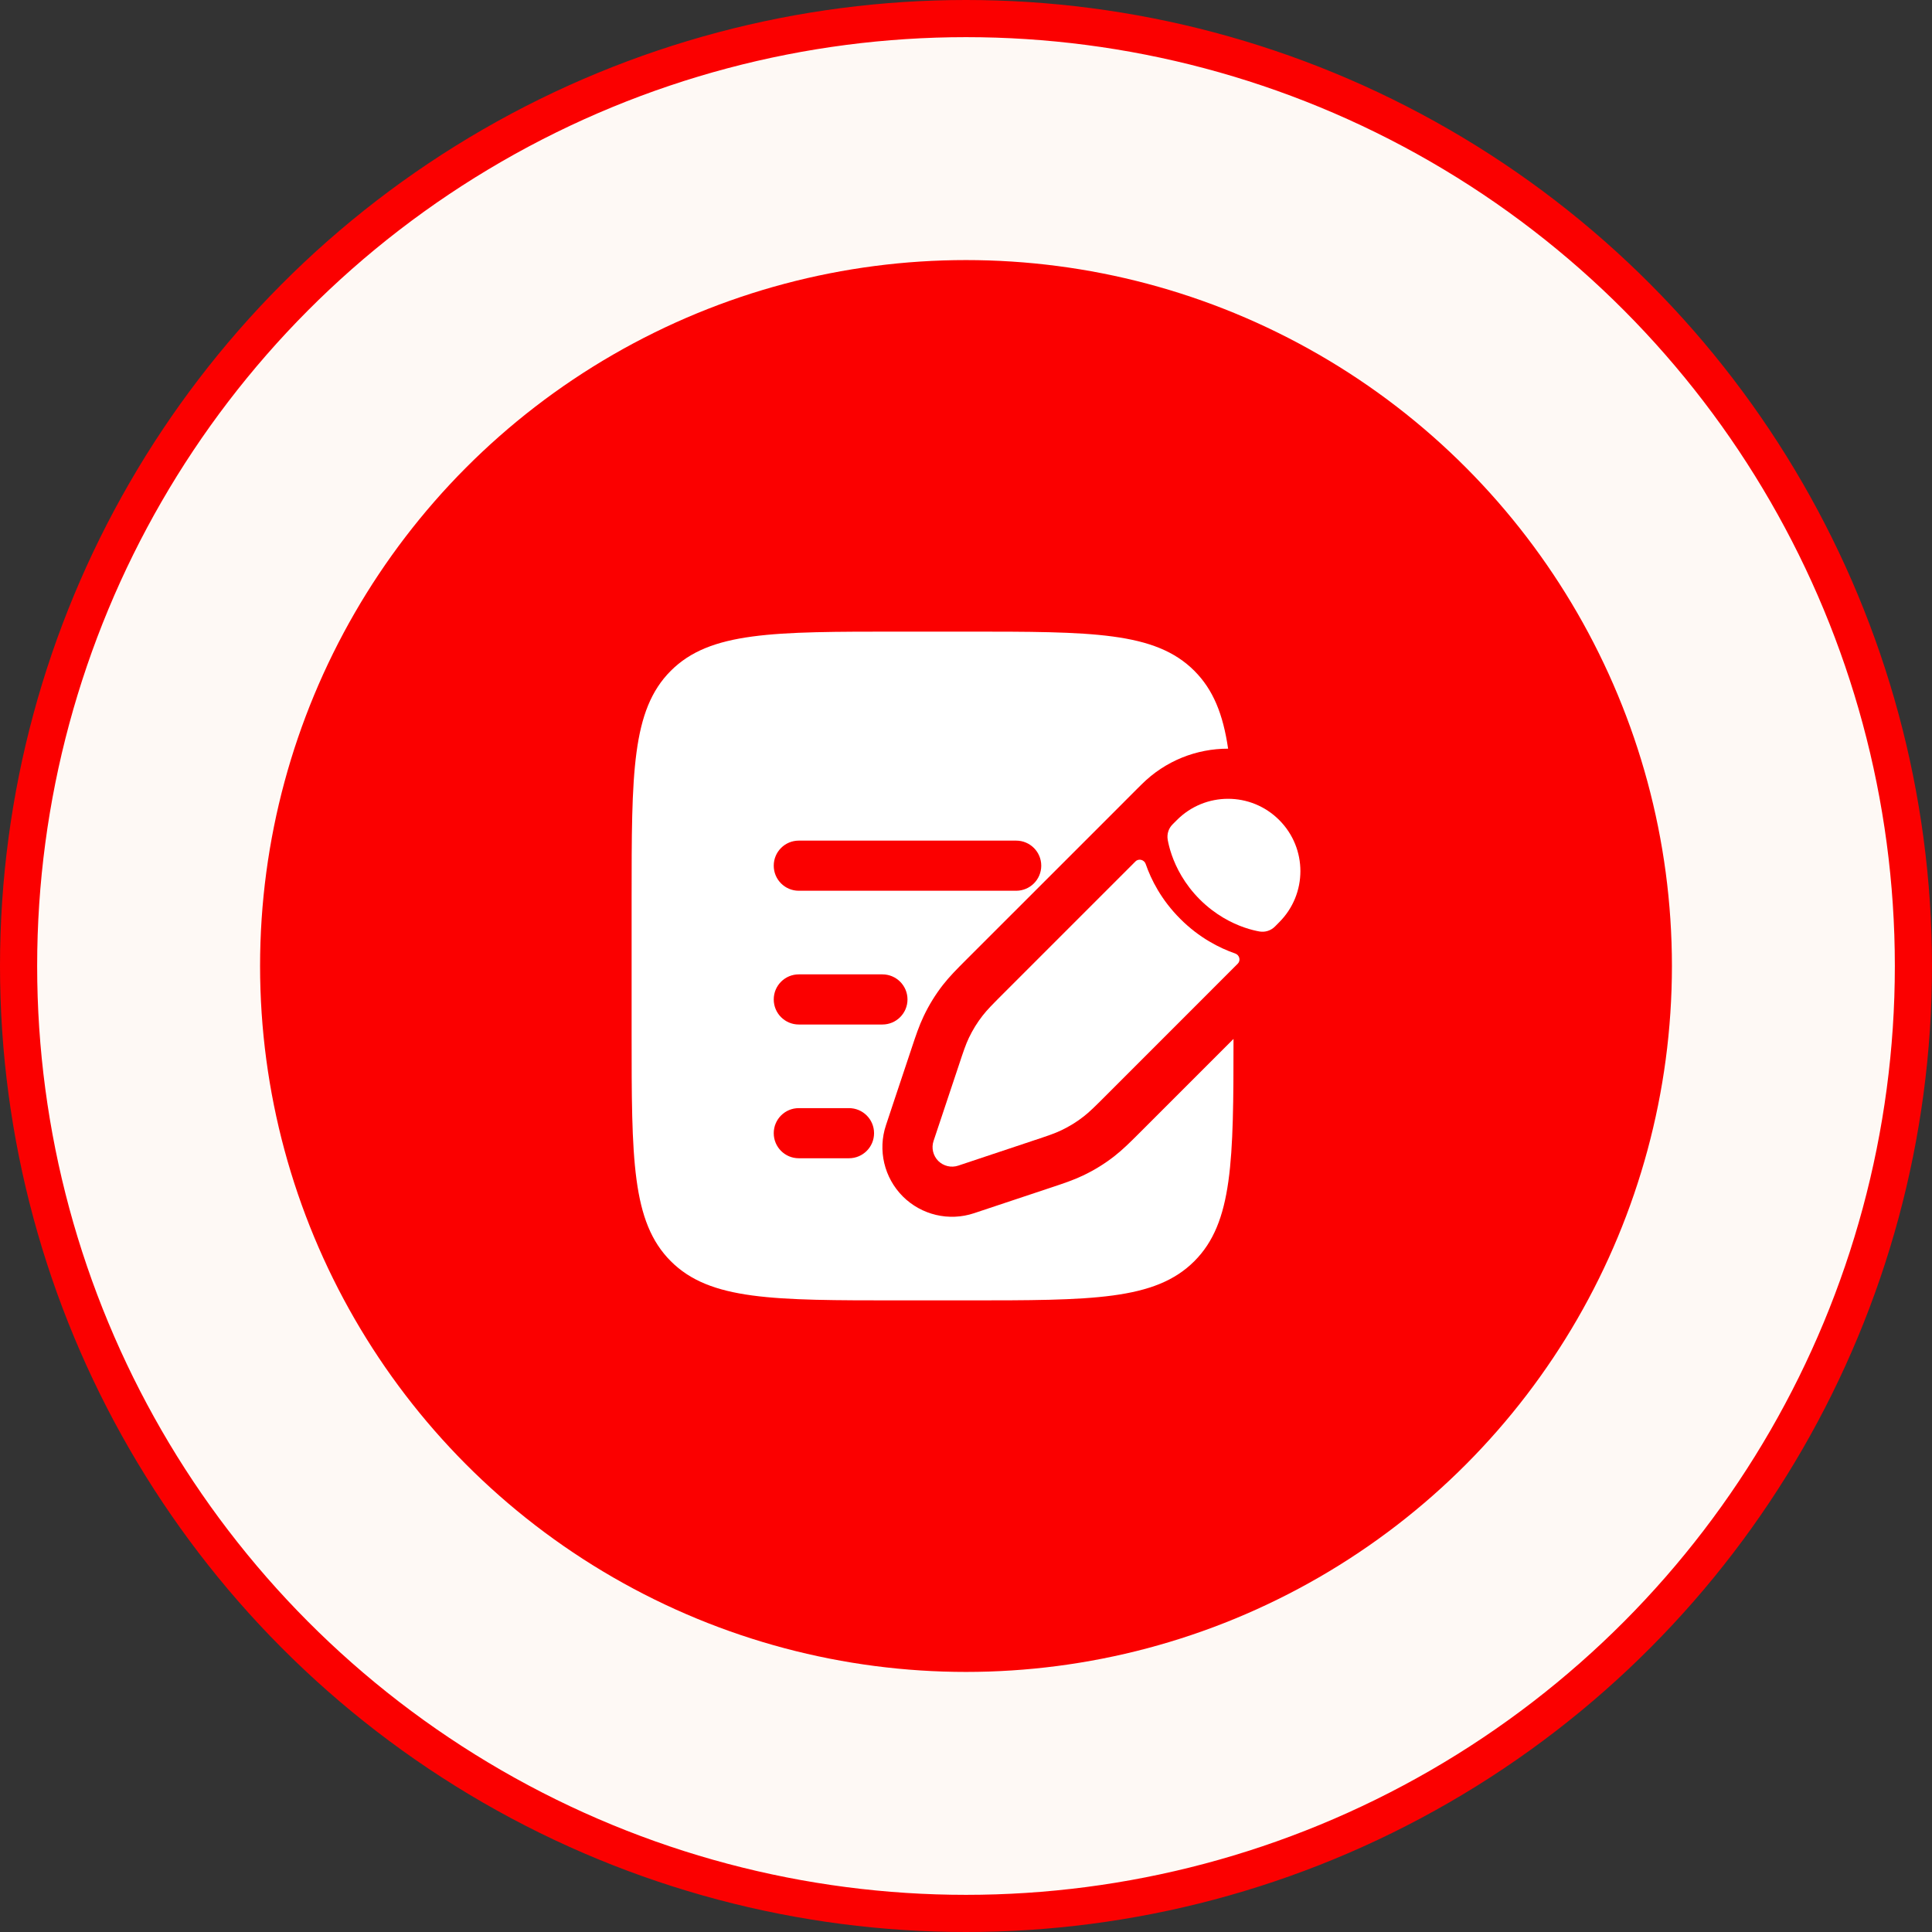
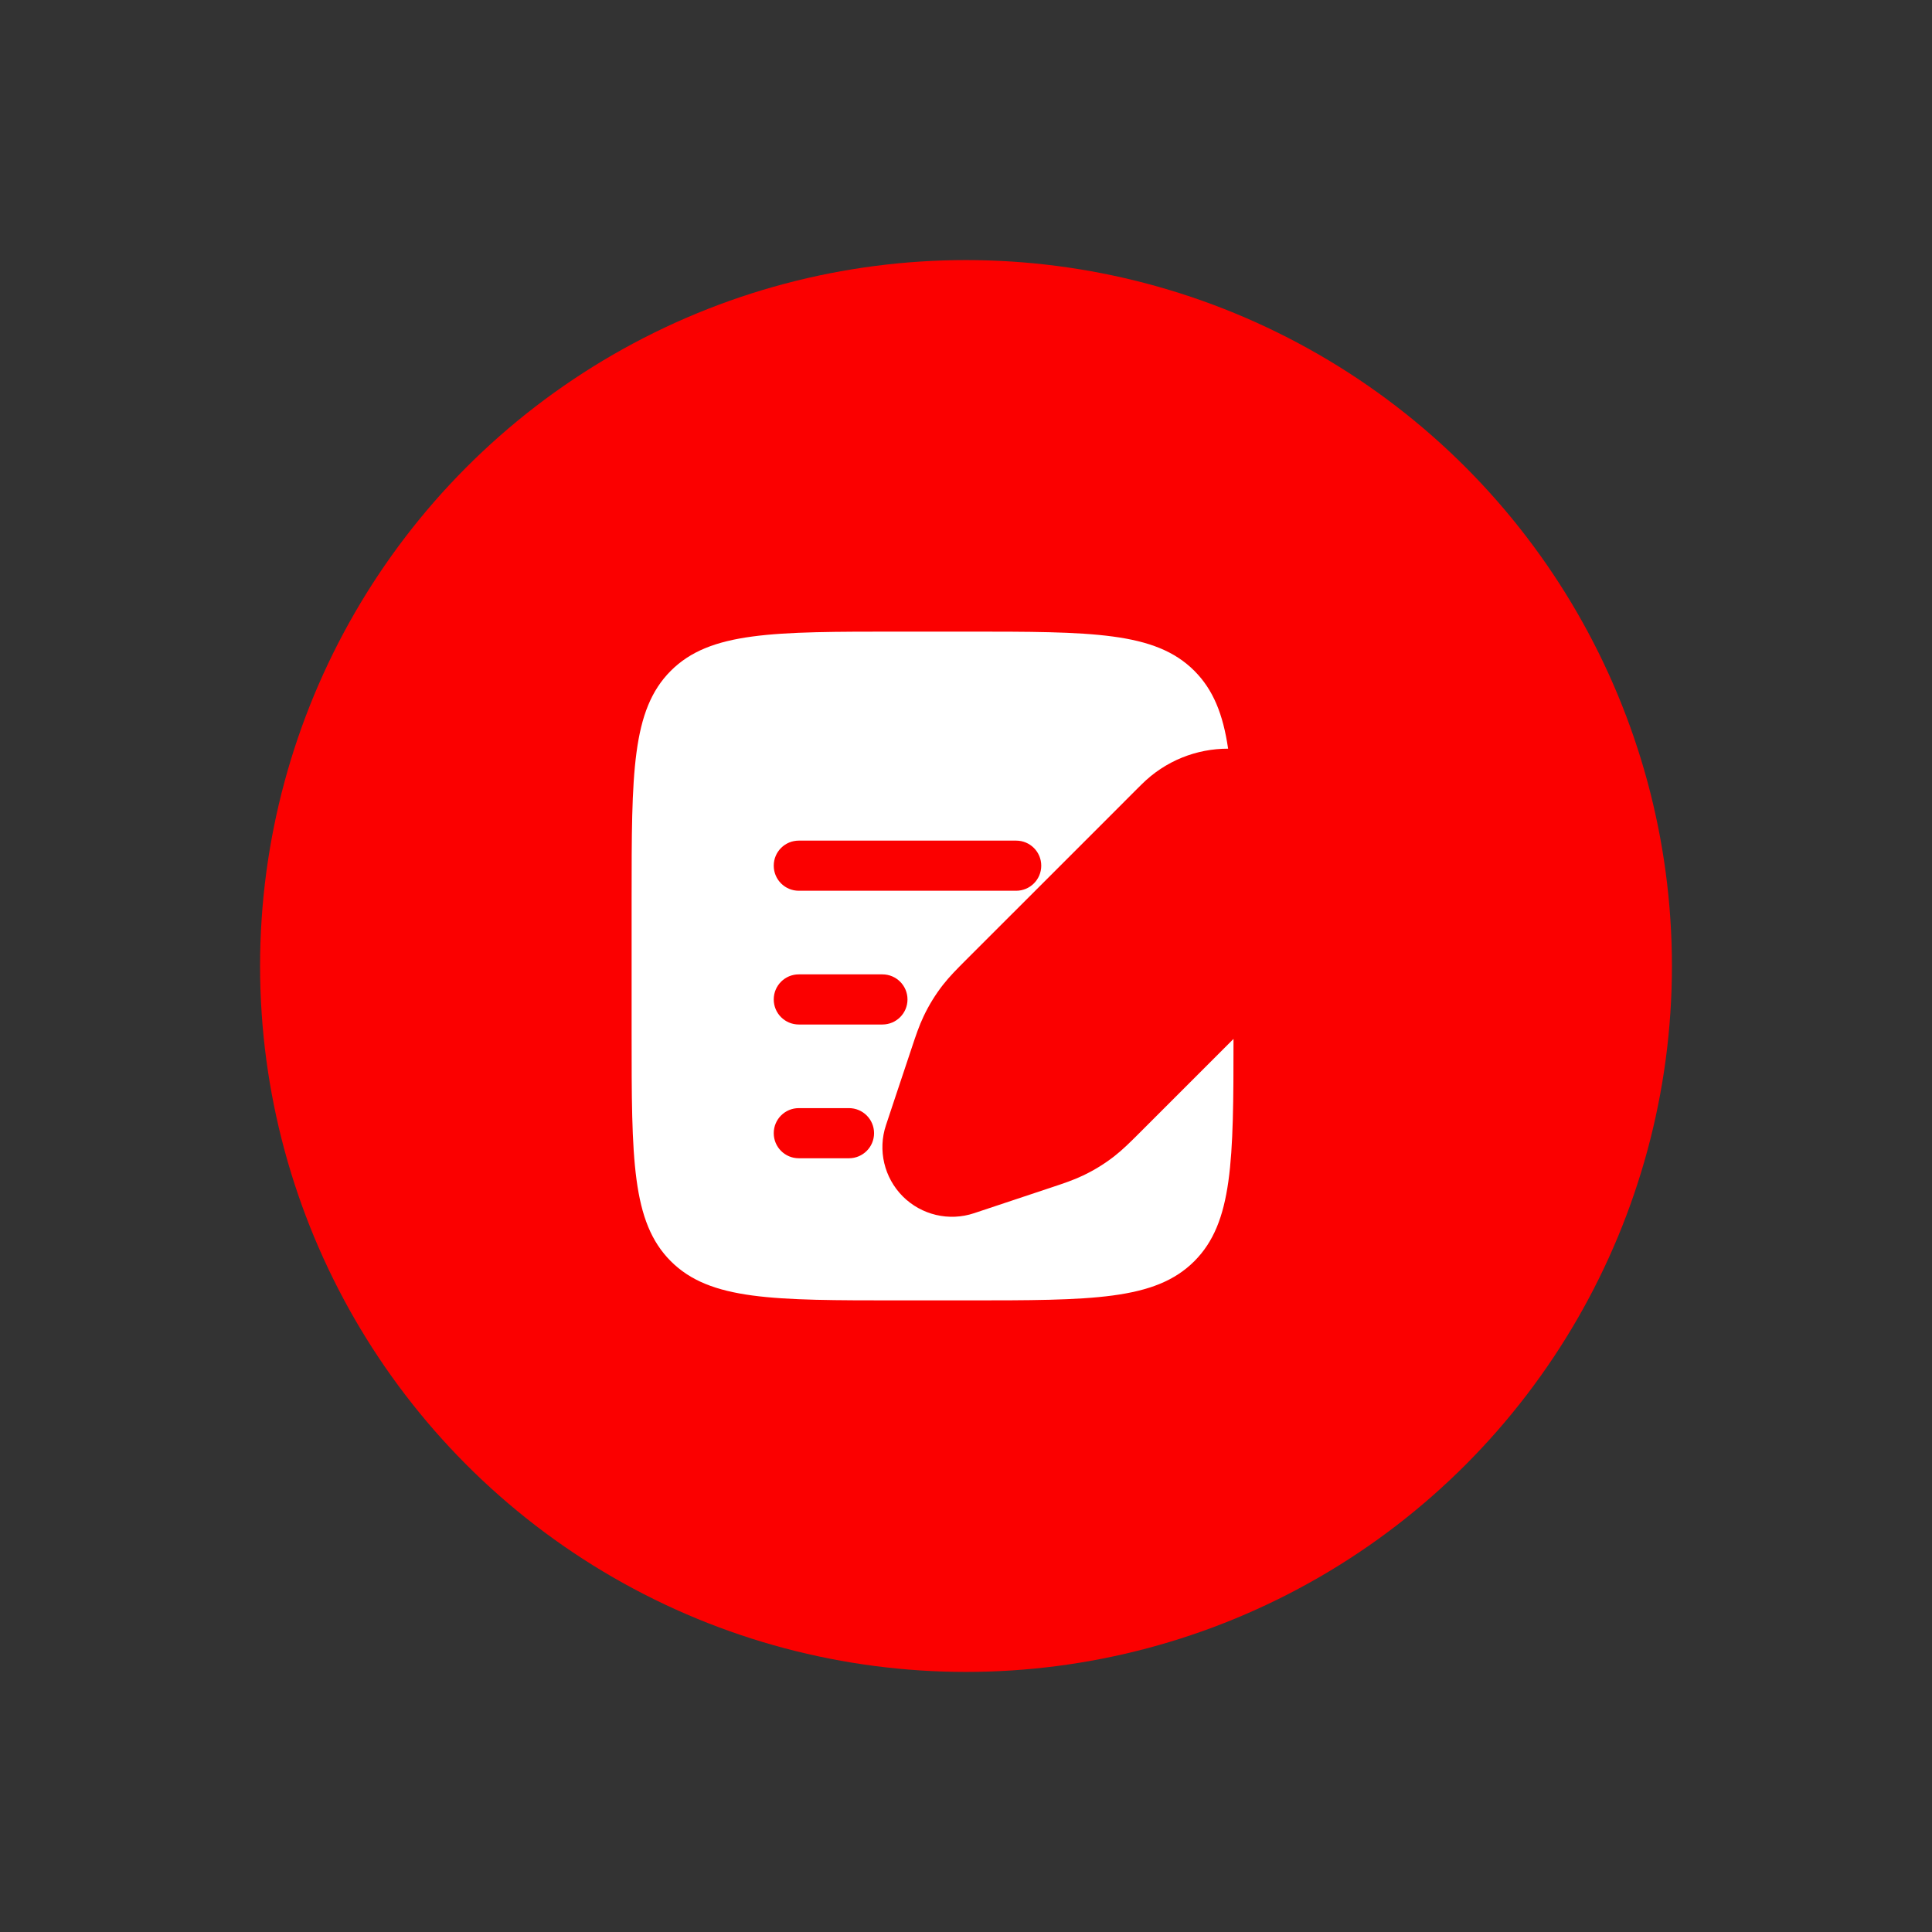
<svg xmlns="http://www.w3.org/2000/svg" width="39" height="39" viewBox="0 0 39 39" fill="none">
  <rect x="0" y="0" width="39" height="39" fill="#333333" stroke="none" />
-   <circle cx="19.5" cy="19.5" r="19.125" fill="#FEF9F5" stroke="#FB0000" stroke-width="0.75" />
  <circle cx="19.5" cy="19.5" r="14.25" fill="#FB0000" />
-   <path d="M21.875 22.538C21.993 22.446 22.101 22.339 22.315 22.125L24.986 19.453C25.05 19.389 25.021 19.278 24.935 19.248C24.619 19.138 24.209 18.933 23.826 18.549C23.442 18.166 23.236 17.756 23.127 17.44C23.097 17.354 22.986 17.324 22.921 17.389L20.25 20.06C20.036 20.274 19.929 20.382 19.837 20.5C19.728 20.639 19.635 20.79 19.559 20.949C19.494 21.085 19.446 21.228 19.351 21.516L19.227 21.887L19.03 22.478L18.845 23.032C18.798 23.173 18.835 23.329 18.94 23.435C19.046 23.54 19.202 23.577 19.343 23.53L19.897 23.345L20.488 23.148L20.859 23.024C21.146 22.929 21.29 22.881 21.425 22.816C21.585 22.74 21.736 22.647 21.875 22.538Z" fill="white" />
-   <path d="M25.822 18.617C26.393 18.047 26.393 17.123 25.822 16.553C25.252 15.982 24.328 15.982 23.758 16.553L23.672 16.639C23.589 16.721 23.552 16.837 23.572 16.953C23.585 17.025 23.609 17.131 23.653 17.258C23.741 17.511 23.907 17.843 24.219 18.156C24.532 18.468 24.864 18.634 25.117 18.722C25.244 18.766 25.35 18.79 25.423 18.803C25.538 18.823 25.654 18.786 25.737 18.703L25.822 18.617Z" fill="white" />
  <path fill-rule="evenodd" clip-rule="evenodd" d="M13.541 13.541C12.75 14.332 12.75 15.604 12.75 18.15V20.85C12.75 23.395 12.75 24.668 13.541 25.459C14.332 26.25 15.604 26.25 18.15 26.25H19.5C22.046 26.25 23.318 26.25 24.109 25.459C24.887 24.681 24.9 23.436 24.9 20.972L22.998 22.874C22.816 23.056 22.666 23.205 22.498 23.337C22.301 23.491 22.087 23.623 21.861 23.73C21.668 23.822 21.468 23.889 21.224 23.97L19.663 24.49C19.158 24.659 18.601 24.527 18.224 24.151C17.848 23.774 17.716 23.217 17.885 22.712L18.069 22.158L18.39 21.196L18.405 21.151C18.486 20.907 18.553 20.707 18.645 20.514C18.752 20.288 18.884 20.074 19.038 19.877C19.17 19.709 19.319 19.559 19.501 19.377L22.206 16.673L22.956 15.922L23.042 15.837C23.525 15.354 24.158 15.112 24.791 15.113C24.689 14.417 24.491 13.923 24.109 13.541C23.318 12.75 22.046 12.75 19.5 12.75H18.15C15.604 12.75 14.332 12.75 13.541 13.541ZM15.619 17.475C15.619 17.195 15.845 16.969 16.125 16.969H20.512C20.792 16.969 21.019 17.195 21.019 17.475C21.019 17.755 20.792 17.981 20.512 17.981H16.125C15.845 17.981 15.619 17.755 15.619 17.475ZM15.619 20.175C15.619 19.895 15.845 19.669 16.125 19.669H17.812C18.092 19.669 18.319 19.895 18.319 20.175C18.319 20.455 18.092 20.681 17.812 20.681H16.125C15.845 20.681 15.619 20.455 15.619 20.175ZM15.619 22.875C15.619 22.595 15.845 22.369 16.125 22.369H17.137C17.417 22.369 17.644 22.595 17.644 22.875C17.644 23.155 17.417 23.381 17.137 23.381H16.125C15.845 23.381 15.619 23.155 15.619 22.875Z" fill="white" />
</svg>